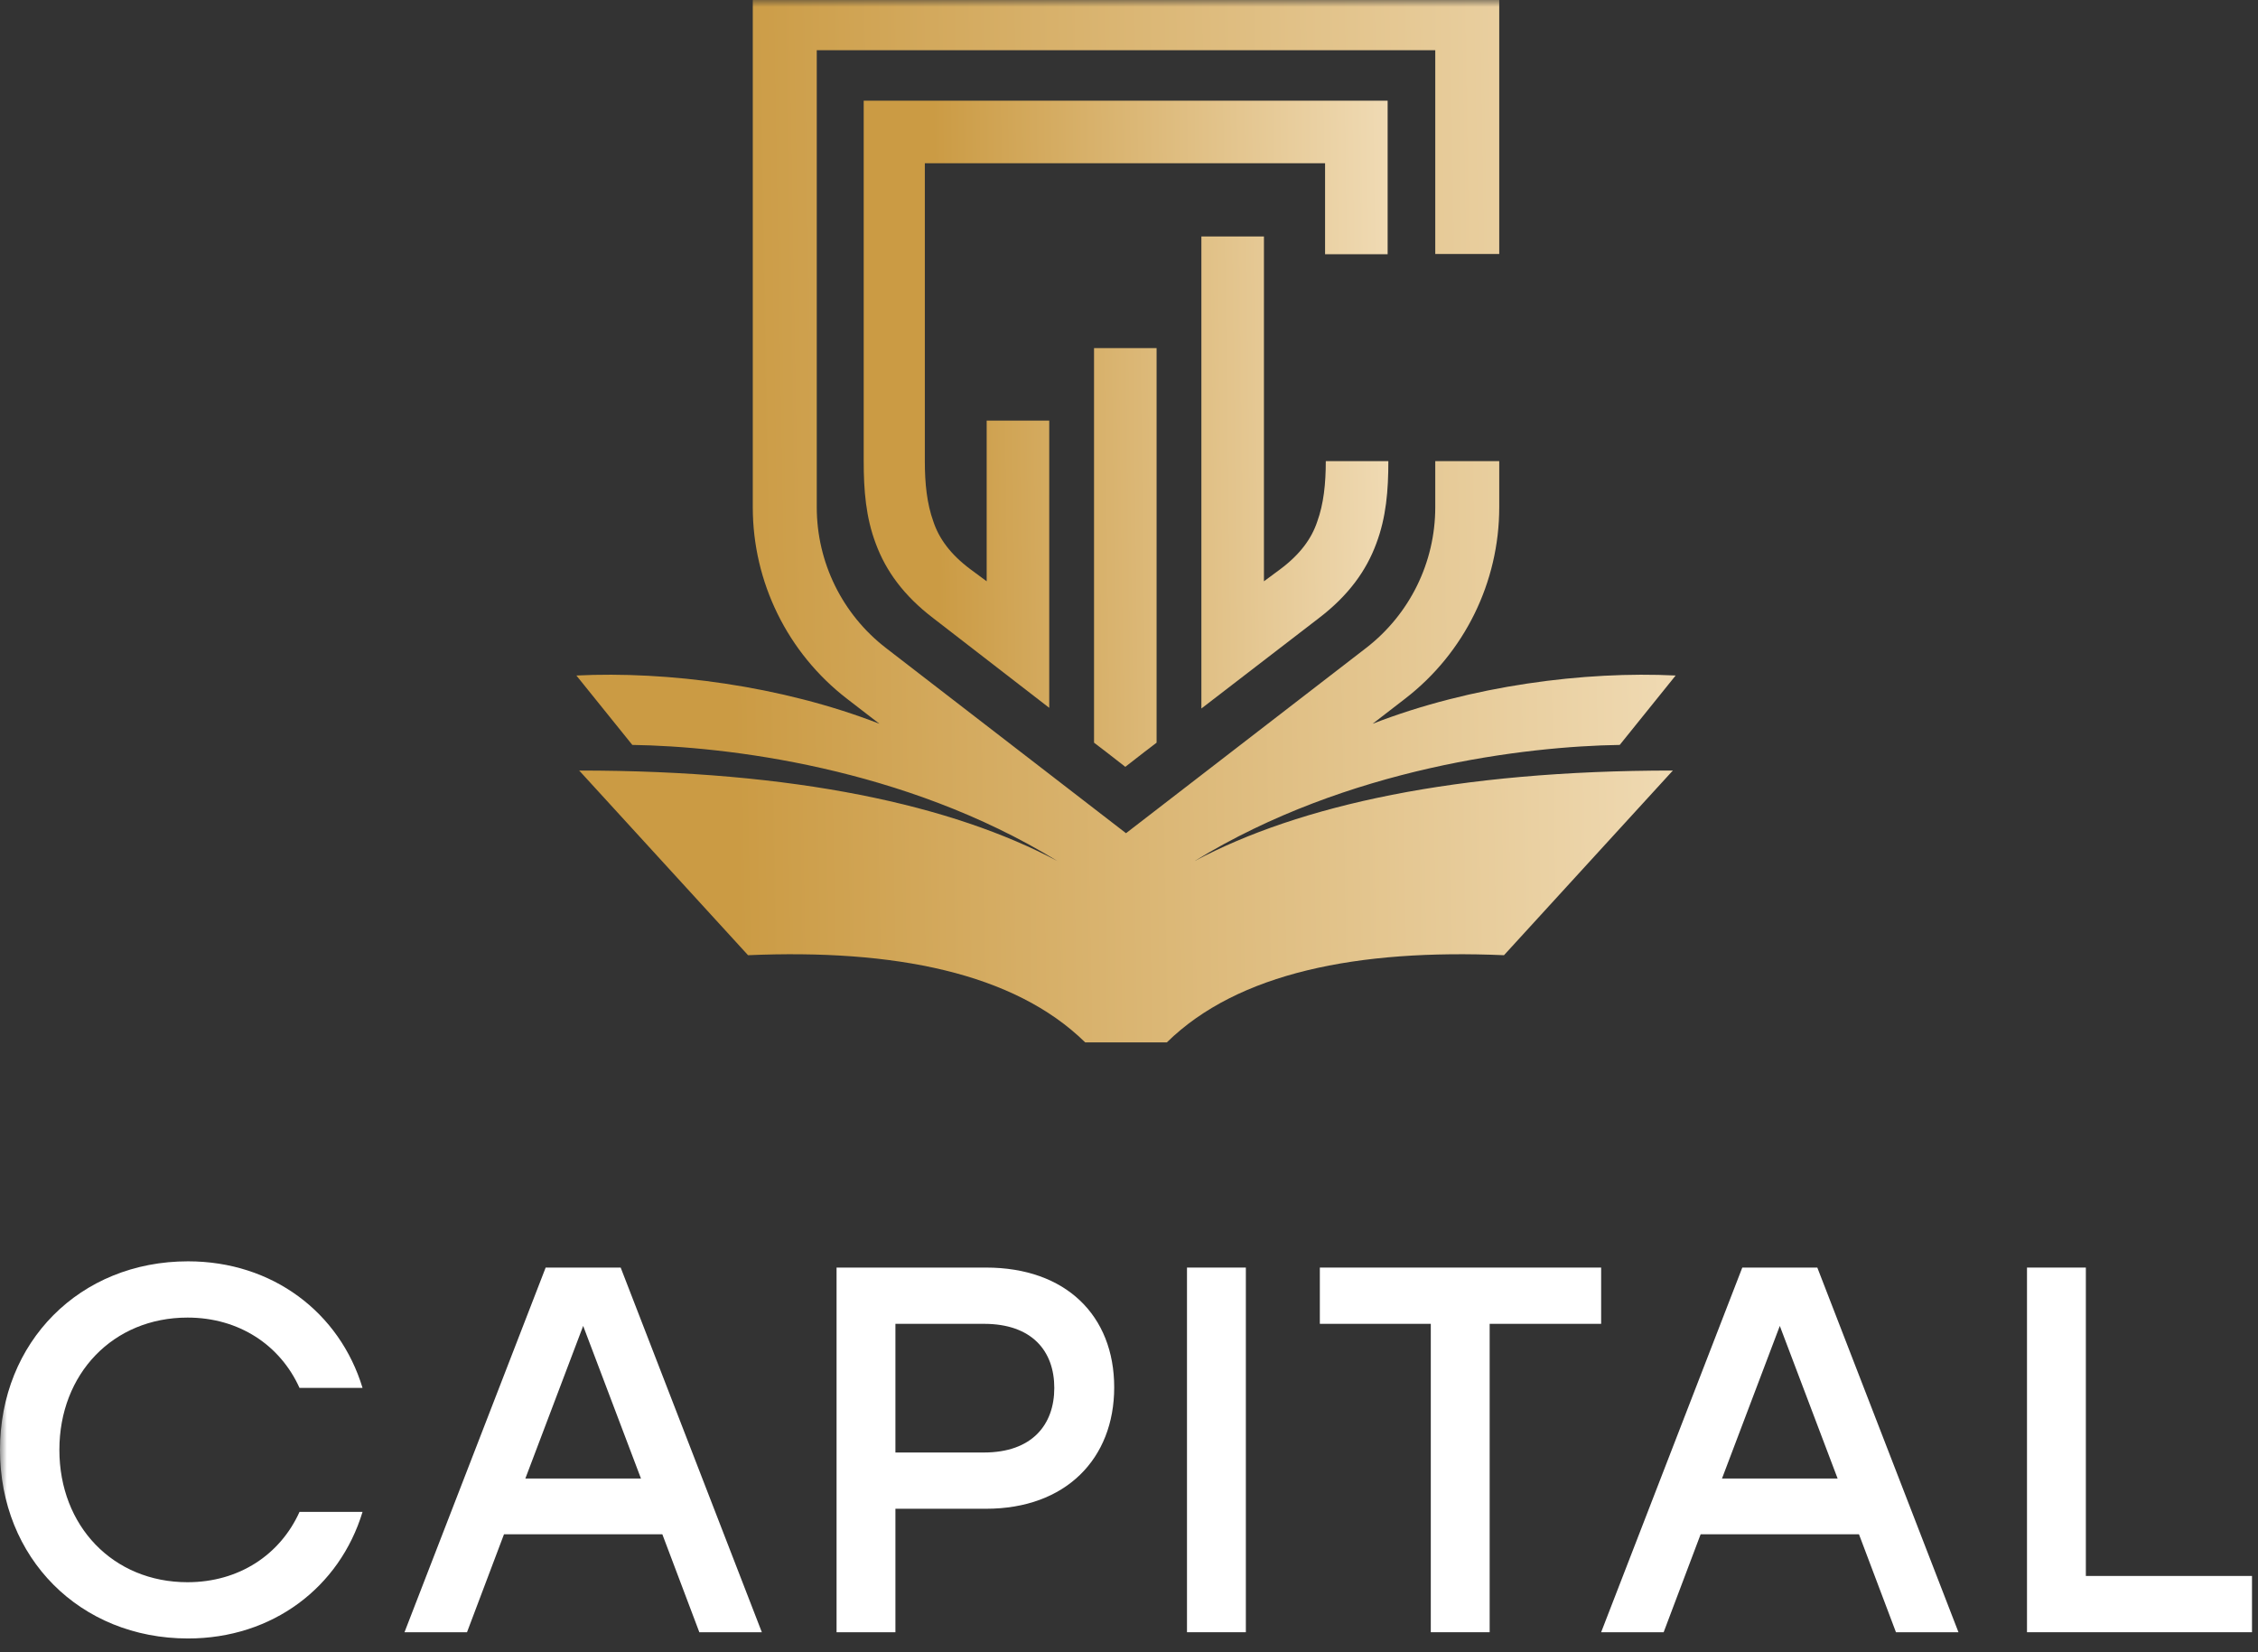
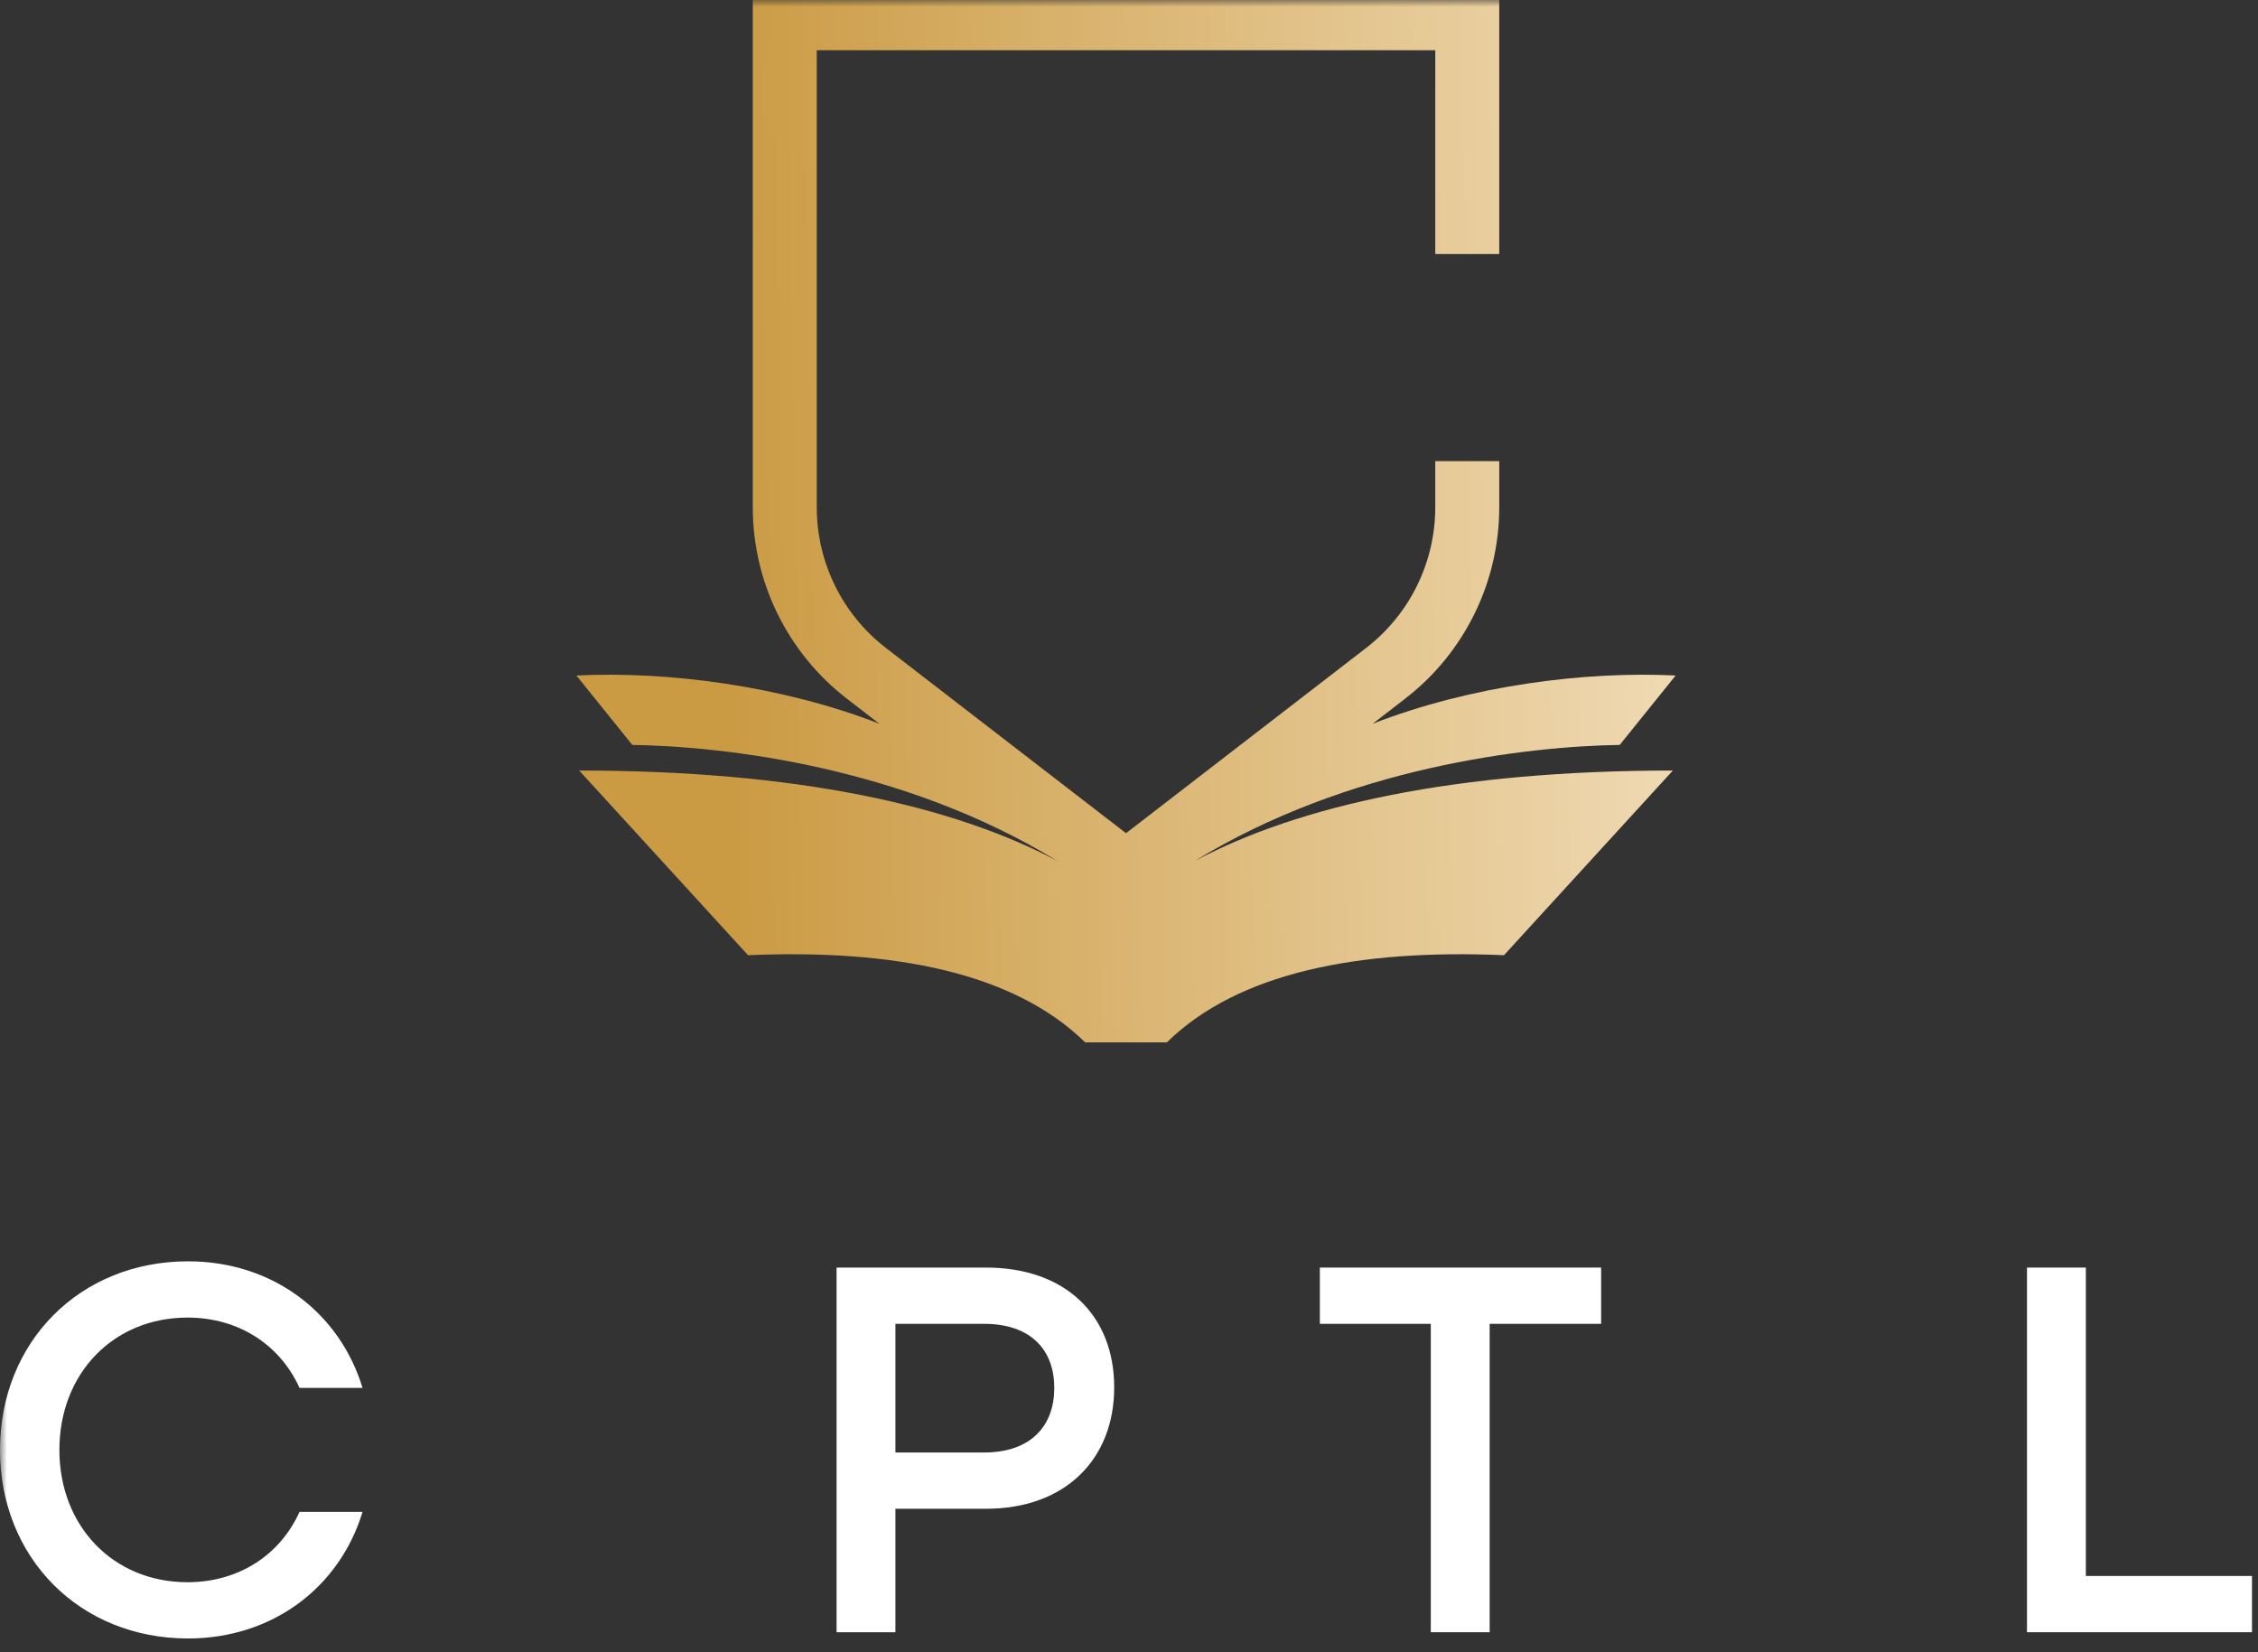
<svg xmlns="http://www.w3.org/2000/svg" width="164" height="120" viewBox="0 0 164 120" fill="none">
  <rect x="0" y="0" width="164" height="120" fill="#333333" stroke="none" />
  <mask id="mask0_17_4403" style="mask-type:alpha" maskUnits="userSpaceOnUse" x="0" y="0" width="164" height="120">
    <rect width="164" height="120" fill="#D9D9D9" />
  </mask>
  <g mask="url(#mask0_17_4403)">
-     <path fill-rule="evenodd" clip-rule="evenodd" d="M87.257 45.729V30.548V17.175H91.801V42.218L92.988 41.34C94.434 40.256 95.26 39.12 95.673 37.88C96.138 36.59 96.293 35.144 96.293 33.492H100.837C100.837 35.609 100.682 37.571 99.959 39.481C99.236 41.443 97.945 43.251 95.777 44.903L87.257 51.458V45.729ZM84.004 25.282V30.548V48.259V53.939L83.126 54.61L81.732 55.694L80.338 54.61L79.46 53.939V48.259V30.548V25.282H84.004ZM76.207 51.409V45.729V30.548H71.663V42.218L70.476 41.34C69.03 40.256 68.204 39.12 67.791 37.88C67.326 36.59 67.171 35.144 67.171 33.492V11.857H81.732H96.241V18.466H100.785V9.585V7.313H98.513H81.732H65.003H62.731V9.585V33.492C62.731 35.609 62.886 37.571 63.608 39.481C64.331 41.443 65.622 43.251 67.791 44.903L76.207 51.409Z" fill="url(#paint0_linear_17_4403)" />
    <path fill-rule="evenodd" clip-rule="evenodd" d="M104.244 3.647H59.322V36.842C59.322 40.843 61.178 44.618 64.346 47.062L81.783 60.514L99.22 47.062C102.388 44.618 104.244 40.843 104.244 36.842V33.49H108.891V36.842C108.891 42.283 106.367 47.418 102.058 50.742L99.694 52.566C106.848 49.785 115.119 48.736 121.704 49.061L117.642 54.102C110.862 54.205 97.893 55.717 86.79 62.52L86.779 62.529C94.378 58.487 105.77 55.963 121.5 55.963L109.236 69.375C98.63 68.921 89.921 70.639 84.749 75.706H78.818C73.646 70.639 64.936 68.921 54.331 69.375L42.067 55.963C57.794 55.963 69.186 58.487 76.785 62.527L76.773 62.518C65.671 55.716 52.704 54.205 45.925 54.102L41.863 49.061C48.447 48.736 56.718 49.785 63.871 52.565L61.507 50.742C57.199 47.418 54.675 42.283 54.675 36.842V-1H108.891V18.447H104.244V3.647Z" fill="url(#paint1_linear_17_4403)" />
    <path d="M13.658 119C19.787 119 24.668 115.292 26.332 109.806H21.754C20.355 112.909 17.366 114.914 13.62 114.914C8.21 114.914 4.313 110.828 4.313 105.304C4.313 99.78 8.21 95.694 13.62 95.694C17.366 95.694 20.355 97.7 21.754 100.802H26.332C24.668 95.316 19.787 91.608 13.658 91.608C5.789 91.608 0 97.473 0 105.304C0 113.136 5.789 119 13.658 119Z" fill="white" />
-     <path d="M50.793 118.546H55.333L45.08 92.062H39.632L29.379 118.546H33.919L36.605 111.433H48.106L50.793 118.546ZM38.156 107.385L42.356 96.3L46.555 107.385H38.156Z" fill="white" />
    <path d="M71.618 92.062H60.76V118.546H65.035V109.579H71.618C77.406 109.579 80.925 105.947 80.925 100.764C80.925 95.543 77.406 92.062 71.618 92.062ZM71.466 105.493H65.035V96.148H71.466C74.947 96.148 76.574 98.116 76.574 100.802C76.574 103.488 74.947 105.493 71.466 105.493Z" fill="white" />
-     <path d="M86.212 118.546H90.487V92.062H86.212V118.546Z" fill="white" />
    <path d="M116.292 92.062H95.861V96.148H103.92V118.546H108.195V96.148H116.292V92.062Z" fill="white" />
-     <path d="M137.705 118.546H142.245L131.993 92.062H126.544L116.292 118.546H120.832L123.518 111.433H135.019L137.705 118.546ZM125.069 107.385L129.269 96.3L133.468 107.385H125.069Z" fill="white" />
    <path d="M151.497 114.46V92.062H147.222V118.546H163.566V114.46H151.497Z" fill="white" />
  </g>
  <defs>
    <linearGradient id="paint0_linear_17_4403" x1="68.384" y1="55.694" x2="101.7" y2="55.257" gradientUnits="userSpaceOnUse">
      <stop stop-color="#CB9B44" />
      <stop offset="1" stop-color="#F0DBB5" />
    </linearGradient>
    <linearGradient id="paint1_linear_17_4403" x1="53.708" y1="75.706" x2="123.503" y2="74.495" gradientUnits="userSpaceOnUse">
      <stop stop-color="#CB9B44" />
      <stop offset="1" stop-color="#F0DBB5" />
    </linearGradient>
  </defs>
</svg>